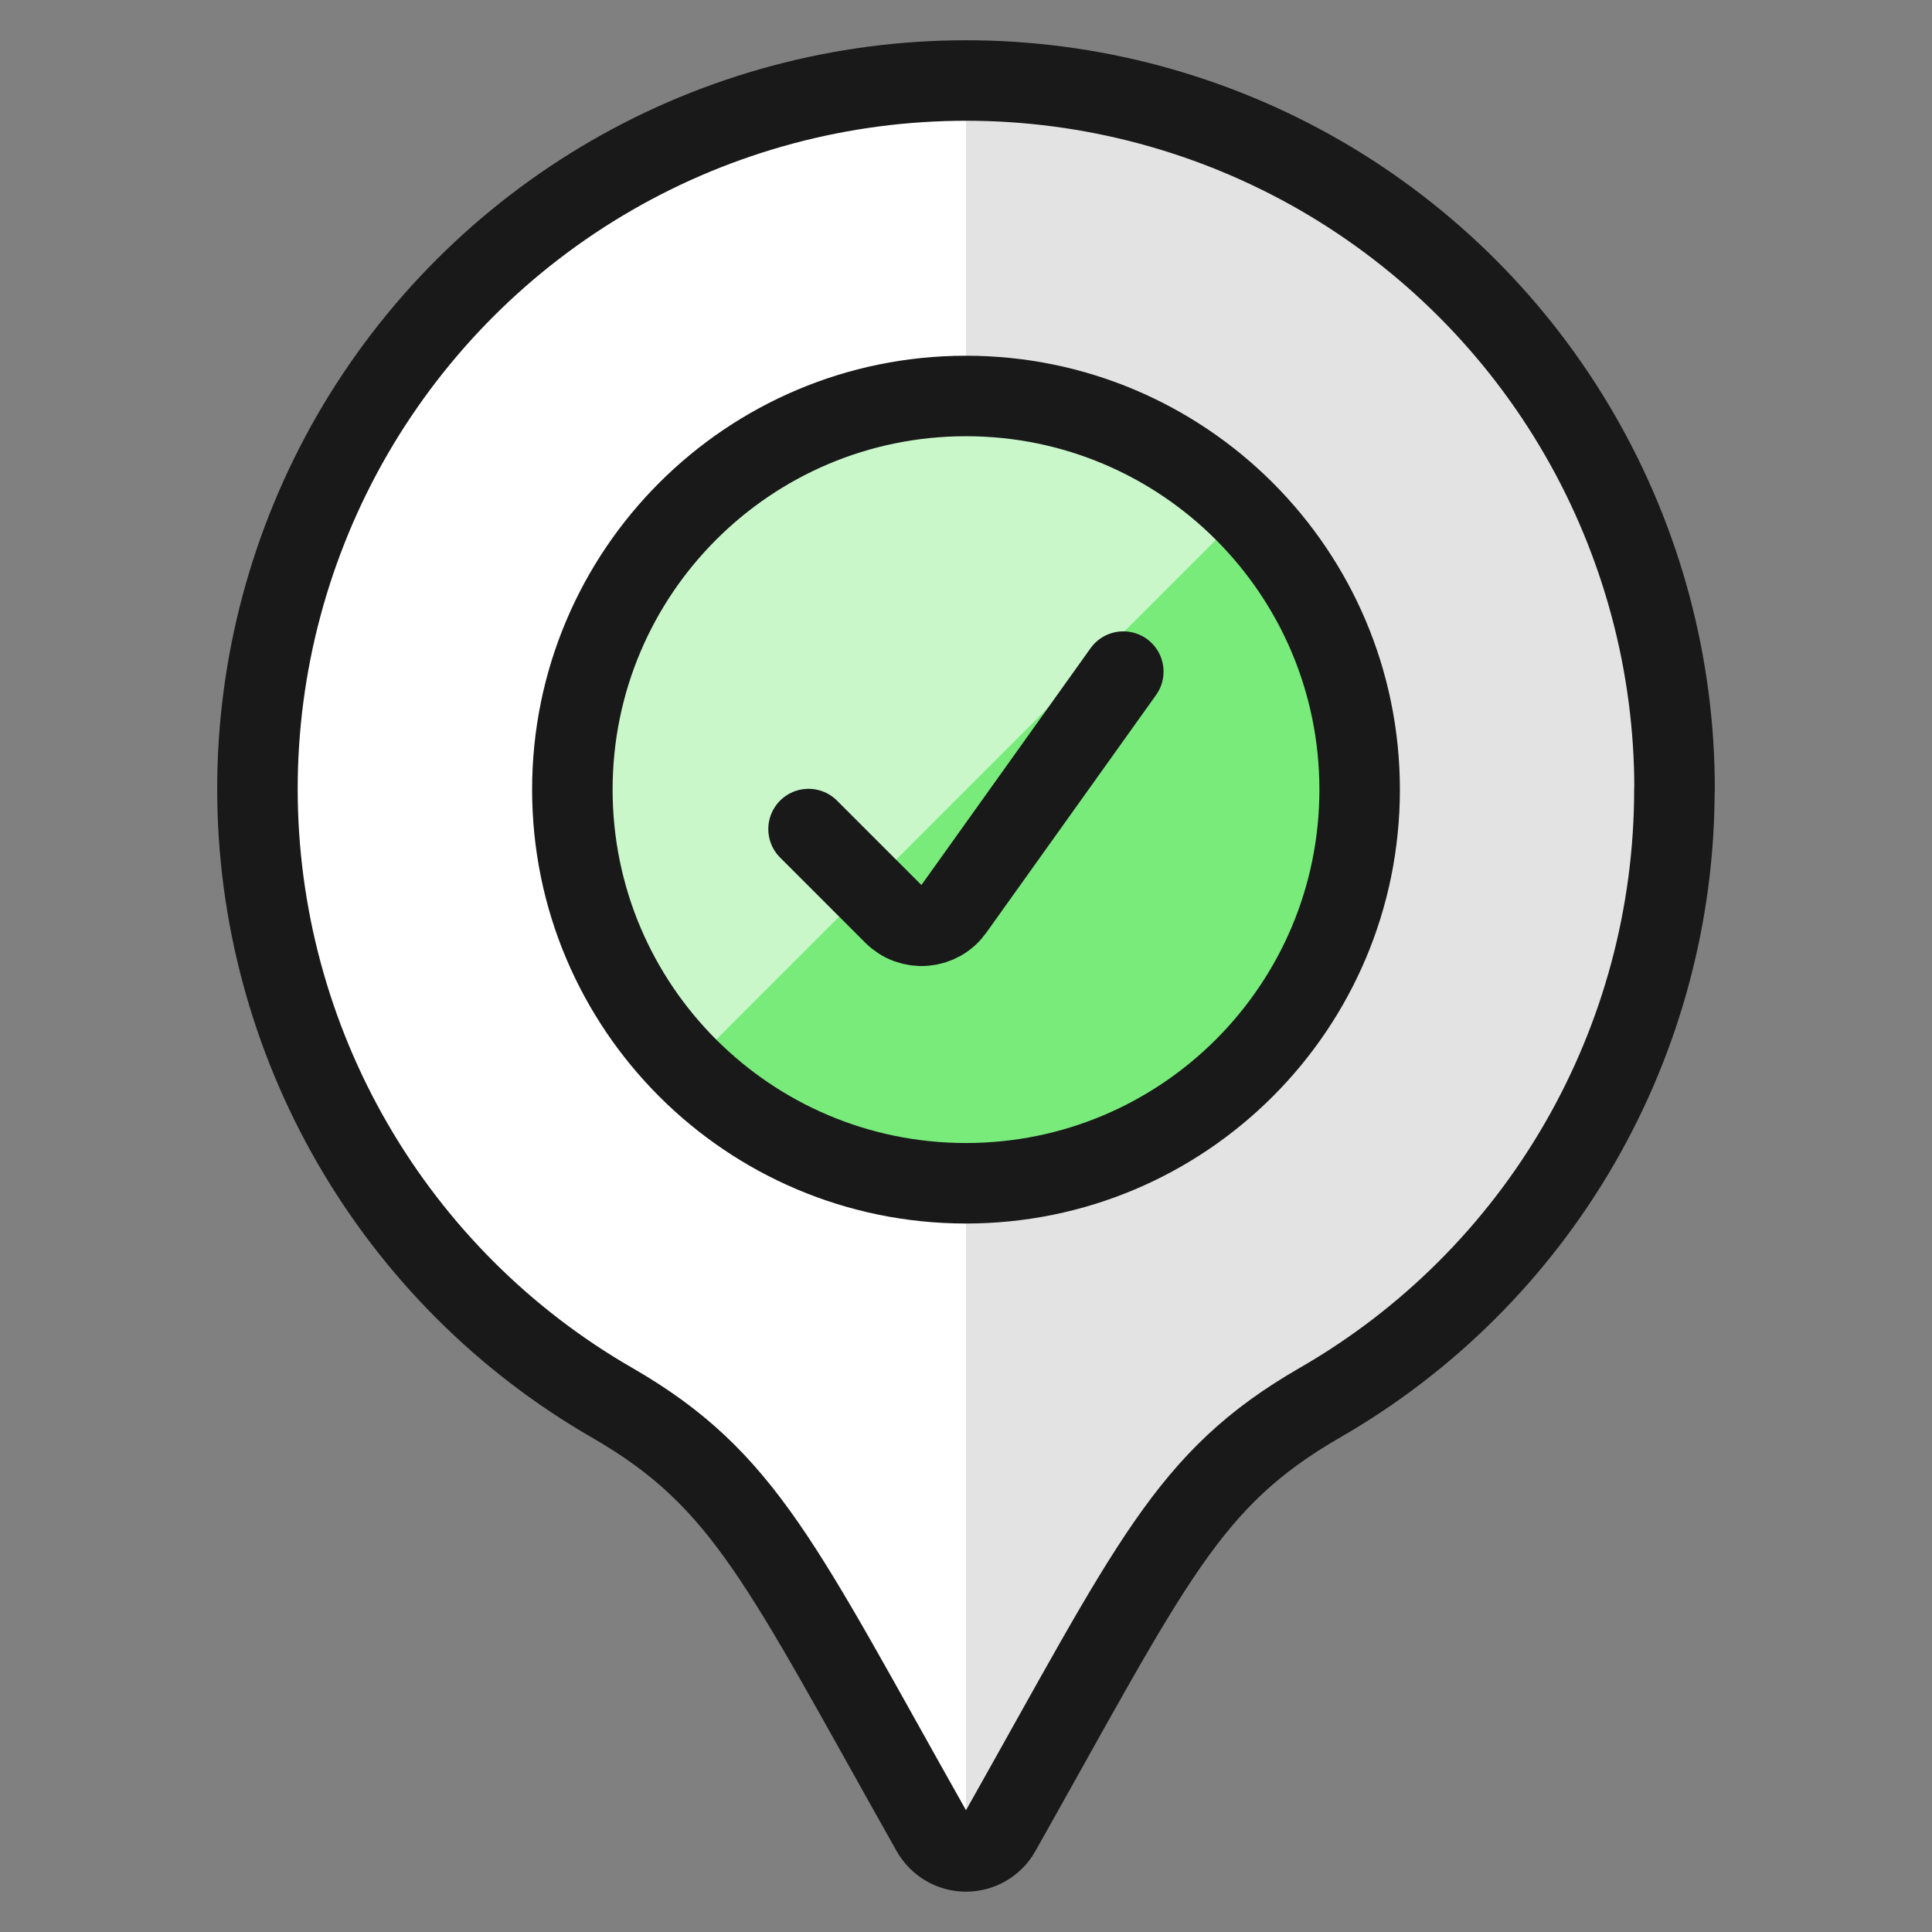
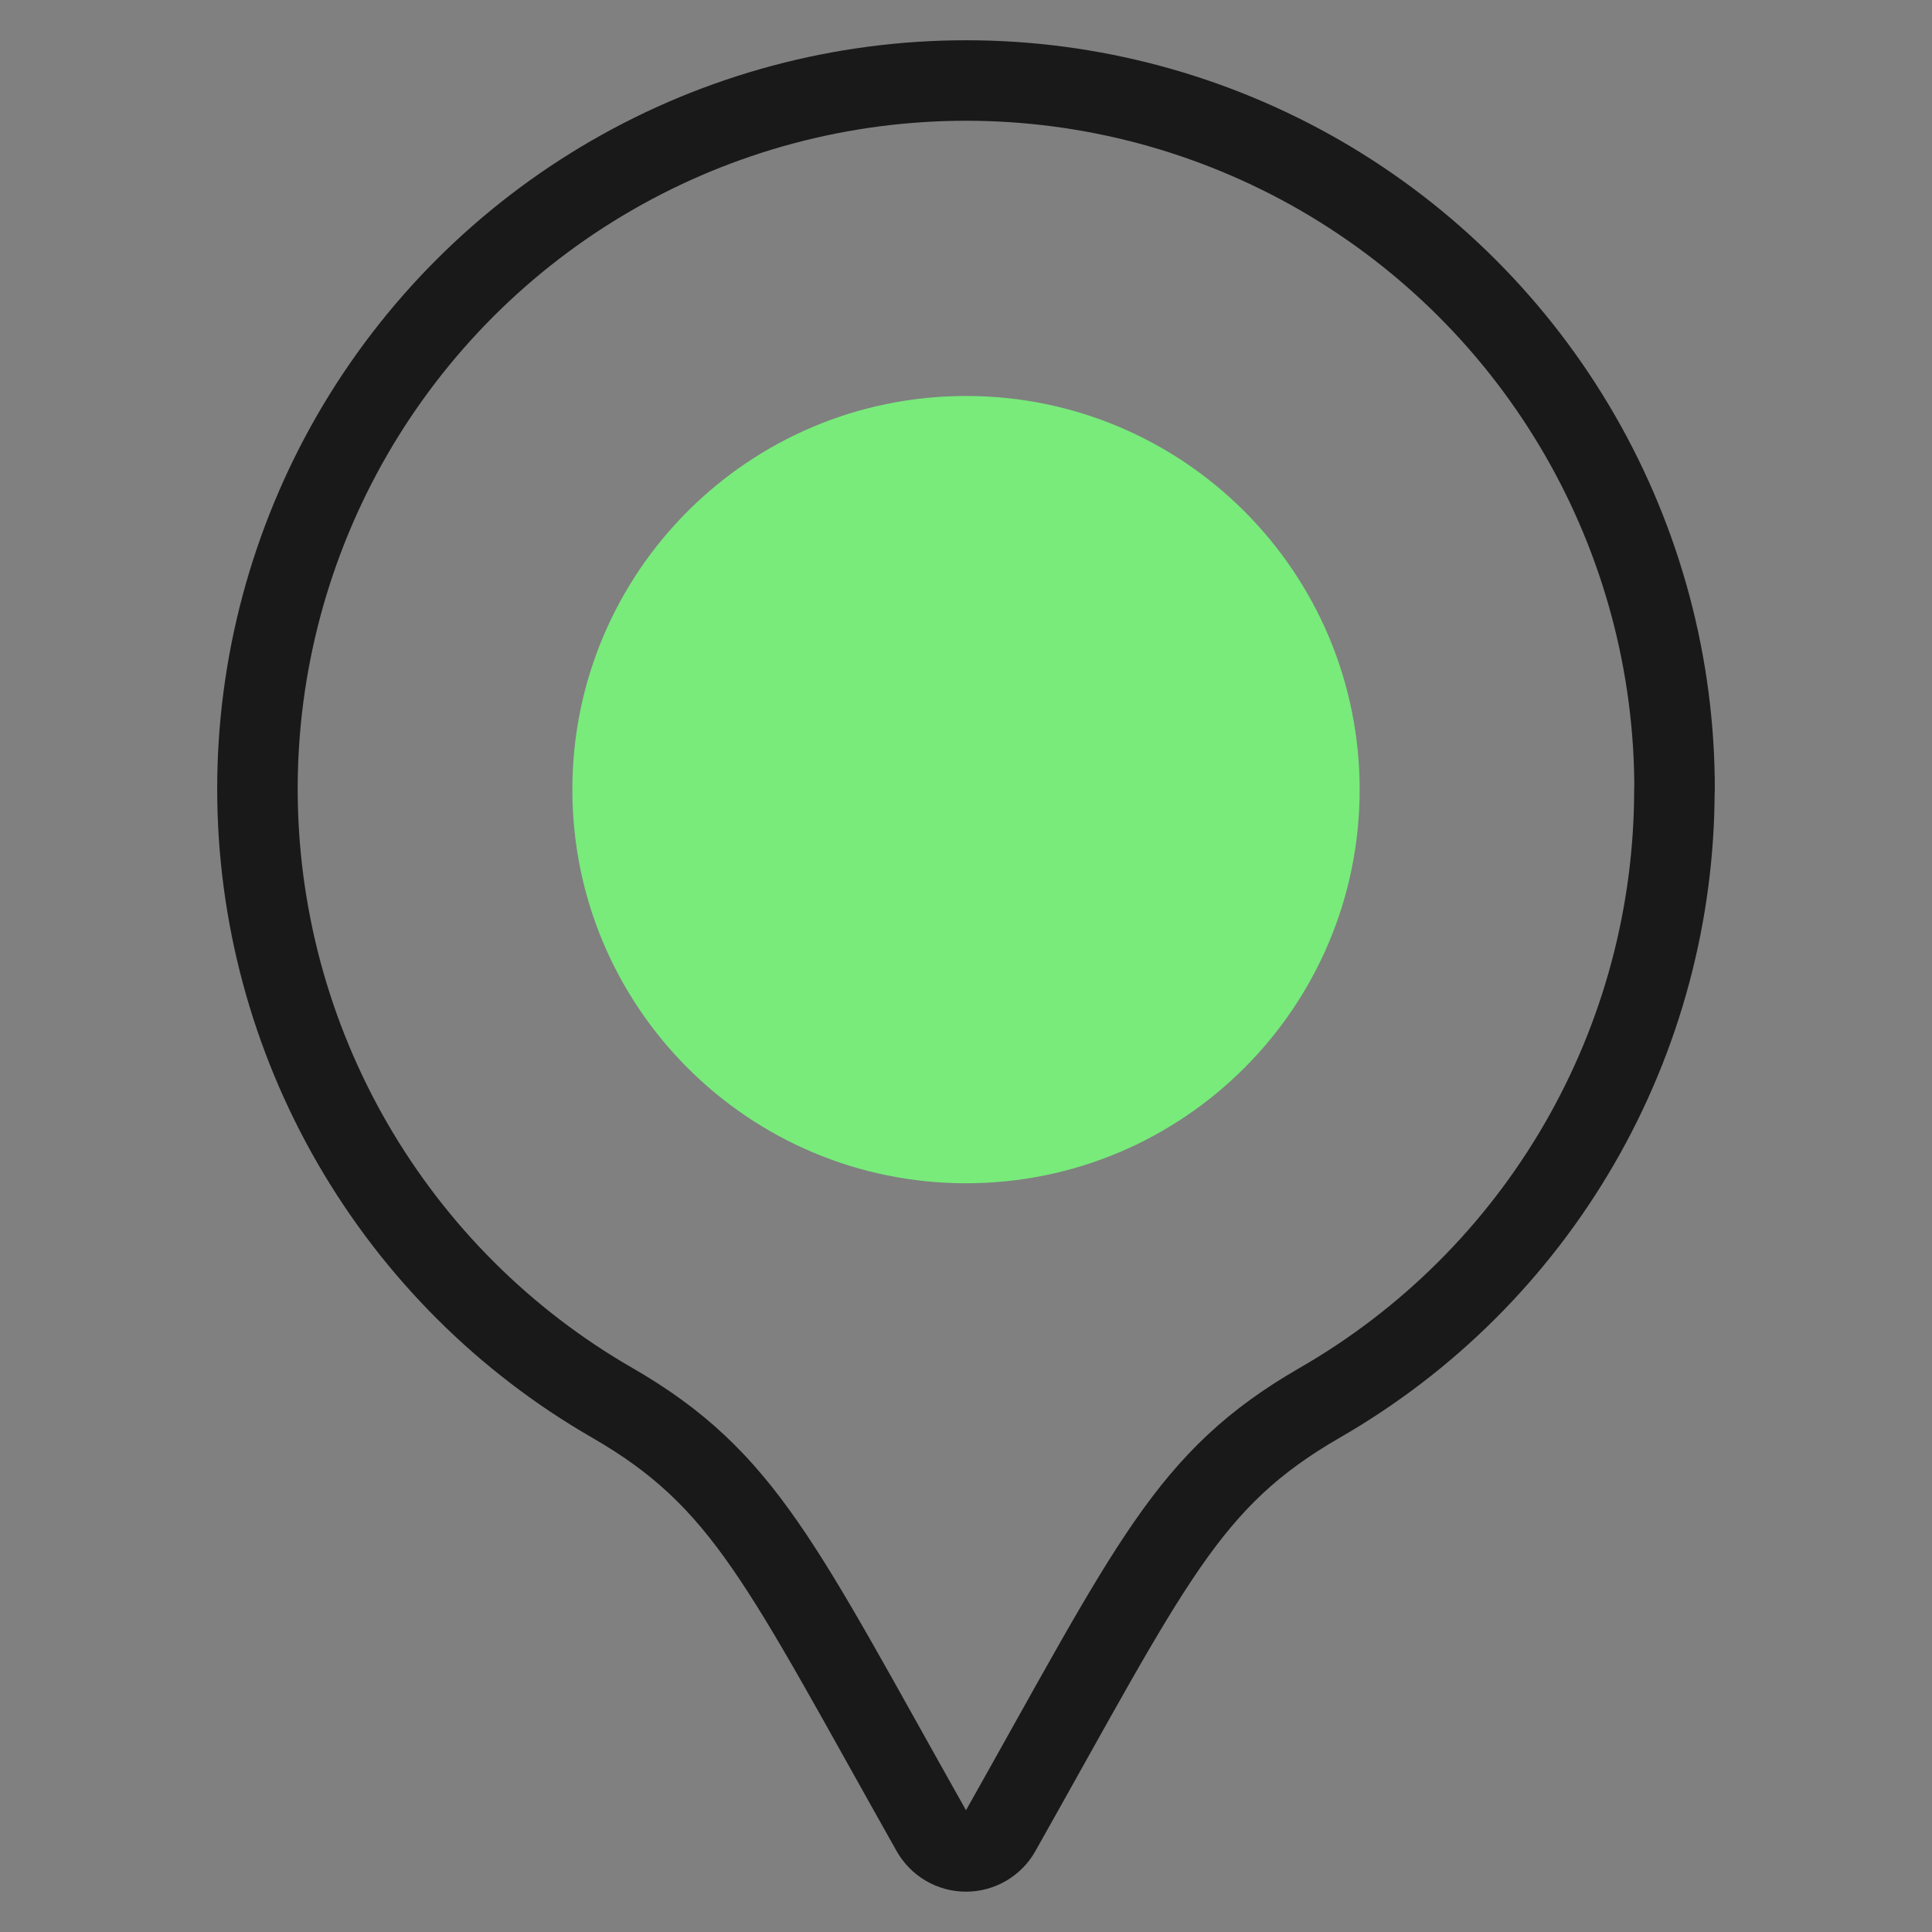
<svg xmlns="http://www.w3.org/2000/svg" fill="none" viewBox="0 0 24 24" id="Style-One-Pin-Check--Streamline-Ultimate">
  <rect x="0" y="0" width="24" height="24" fill="#808080" stroke="none" />
  <desc>Style One Pin Check Streamline Icon: https://streamlinehq.com</desc>
-   <path fill="#e3e3e3" d="M20.802 9.81c0.002 -1.546 -0.404 -3.065 -1.176 -4.404 -0.772 -1.339 -1.883 -2.451 -3.221 -3.225C15.066 1.408 13.548 1 12.002 1c-1.546 -0 -3.064 0.406 -4.403 1.179 -1.339 0.773 -2.45 1.885 -3.223 3.223 -0.772 1.339 -1.179 2.857 -1.178 4.403 0.001 1.546 0.409 3.064 1.183 4.402 0.774 1.338 1.886 2.449 3.226 3.22 1.651 0.953 2.096 2.004 3.967 5.323 0.043 0.075 0.104 0.138 0.179 0.182 0.075 0.044 0.16 0.067 0.247 0.067 0.087 0 0.172 -0.023 0.247 -0.067 0.075 -0.044 0.137 -0.106 0.179 -0.182 1.891 -3.355 2.32 -4.372 3.966 -5.323 1.34 -0.77 2.453 -1.879 3.227 -3.217 0.774 -1.337 1.181 -2.856 1.181 -4.401Z" stroke-width="1" />
-   <path fill="#fff" d="M12.001 1.009c-1.938 -0.002 -3.822 0.637 -5.36 1.816S3.998 5.659 3.497 7.531c-0.501 1.872 -0.369 3.857 0.374 5.647 0.743 1.79 2.057 3.284 3.737 4.25 1.651 0.953 2.096 2.004 3.967 5.323 0.042 0.075 0.104 0.138 0.179 0.182 0.075 0.044 0.16 0.067 0.246 0.067V1.009Z" stroke-width="1" />
  <path stroke="#191919" stroke-linecap="round" stroke-linejoin="round" d="M20.802 9.81c0.002 -1.546 -0.404 -3.065 -1.176 -4.404 -0.772 -1.339 -1.883 -2.451 -3.221 -3.225C15.066 1.408 13.548 1 12.002 1c-1.546 -0 -3.064 0.406 -4.403 1.179 -1.339 0.773 -2.45 1.885 -3.223 3.223 -0.772 1.339 -1.179 2.857 -1.178 4.403 0.001 1.546 0.409 3.064 1.183 4.402 0.774 1.338 1.886 2.449 3.226 3.22 1.651 0.953 2.096 2.004 3.967 5.323 0.043 0.075 0.104 0.138 0.179 0.182 0.075 0.044 0.16 0.067 0.247 0.067 0.087 0 0.172 -0.023 0.247 -0.067 0.075 -0.044 0.137 -0.106 0.179 -0.182 1.891 -3.355 2.32 -4.372 3.966 -5.323 1.34 -0.77 2.453 -1.879 3.227 -3.217 0.774 -1.337 1.181 -2.856 1.181 -4.401Z" stroke-width="1" />
-   <path fill="#78eb7b" d="M12 14.699c2.7 0 4.89 -2.189 4.89 -4.89 0 -2.7 -2.189 -4.89 -4.89 -4.89 -2.7 0 -4.89 2.189 -4.89 4.89 0 2.7 2.189 4.89 4.89 4.89Z" stroke-width="1" />
-   <path fill="#c9f7ca" d="M8.543 13.268c-0.917 -0.917 -1.432 -2.161 -1.432 -3.458 0 -1.297 0.515 -2.541 1.432 -3.458 0.917 -0.917 2.161 -1.432 3.458 -1.432 1.297 0 2.541 0.515 3.458 1.432L8.543 13.268Z" stroke-width="1" />
-   <path stroke="#191919" stroke-linecap="round" stroke-linejoin="round" d="M12 14.699c2.7 0 4.89 -2.189 4.89 -4.89 0 -2.7 -2.189 -4.89 -4.89 -4.89 -2.7 0 -4.89 2.189 -4.89 4.89 0 2.7 2.189 4.89 4.89 4.89Z" stroke-width="1" />
-   <path stroke="#191919" stroke-linecap="round" stroke-linejoin="round" d="m10.044 10.299 1.059 1.059c0.05 0.05 0.111 0.089 0.177 0.113 0.067 0.024 0.138 0.034 0.208 0.028 0.071 -0.006 0.139 -0.027 0.201 -0.062 0.062 -0.035 0.115 -0.083 0.156 -0.141l2.109 -2.953" stroke-width="1" />
+   <path fill="#78eb7b" d="M12 14.699c2.7 0 4.89 -2.189 4.89 -4.89 0 -2.7 -2.189 -4.89 -4.89 -4.89 -2.7 0 -4.89 2.189 -4.89 4.89 0 2.7 2.189 4.89 4.89 4.89" stroke-width="1" />
</svg>